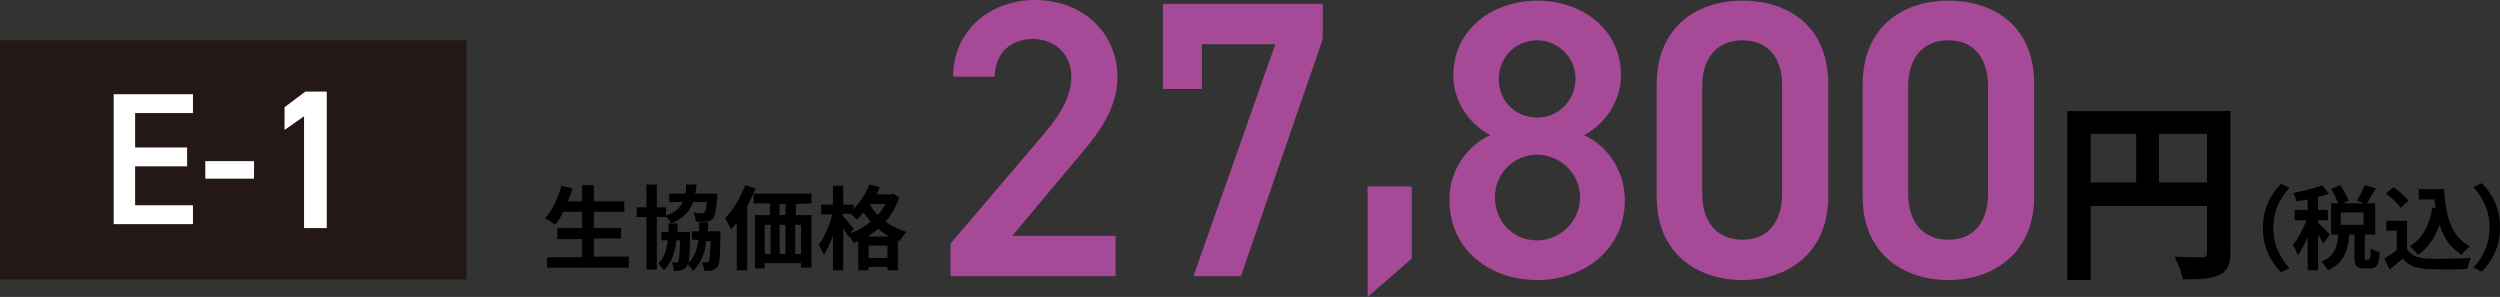
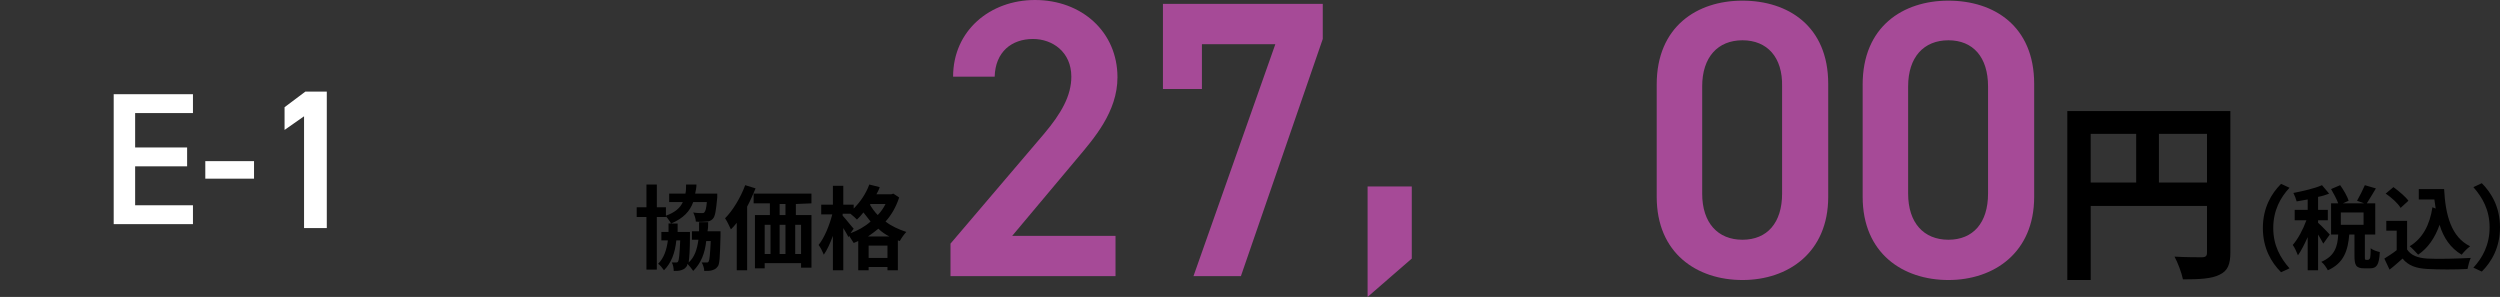
<svg xmlns="http://www.w3.org/2000/svg" version="1.1" id="レイヤー_1" x="0px" y="0px" width="384.8px" height="45.7px" viewBox="0 0 384.8 45.7" style="enable-background:new 0 0 384.8 45.7;" xml:space="preserve">
  <rect x="0" y="0" width="384.8" height="45.7" fill="#333333" stroke="none" />
  <style type="text/css">
	.st0{fill:#A64A97;}
	.st1{fill:#231815;}
	.st2{fill:#FFFFFF;}
</style>
  <g>
    <g>
-       <path d="M96.8,39.6v1.6H84.2v-1.6h5.4v-2.8h-3.8v-1.7h3.8v-2.5h-2.9c-0.4,0.8-0.8,1.5-1.3,2c-0.3-0.3-1.1-0.8-1.5-1    c1.1-1.2,2-3.1,2.5-5l1.7,0.4c-0.2,0.7-0.4,1.3-0.7,2h2.2v-2.5h1.8V31h4.7v1.6h-4.7v2.5h4.2v1.6h-4.2v2.8h5.4V39.6z" />
      <path d="M110.9,35.8c0,0,0,0.4,0,0.6c-0.1,3.1-0.1,4.4-0.5,4.7c-0.2,0.3-0.5,0.4-0.8,0.5s-0.7,0.1-1.2,0.1c0-0.4-0.2-1-0.4-1.3    c0.4,0,0.6,0,0.8,0c0.1,0,0.2,0,0.3-0.2c0.1-0.2,0.2-1,0.3-3.1h-0.7c-0.2,1.9-0.8,3.4-2,4.6c-0.2-0.3-0.6-0.8-0.9-1.1    c0,0.3-0.1,0.4-0.2,0.5c-0.2,0.3-0.5,0.4-0.8,0.5s-0.7,0.1-1.1,0.1c0-0.4-0.1-1-0.3-1.3c0.3,0,0.6,0,0.7,0s0.2,0,0.3-0.2    c0.1-0.2,0.2-1,0.3-3.2h-0.6c-0.2,2-0.8,3.5-1.9,4.6c-0.2-0.3-0.6-0.8-0.9-1c0.9-0.9,1.3-2.1,1.5-3.6h-1v-1.3h1.1    c0-0.4,0-0.8,0-1.3h0.4c-0.2-0.3-0.5-0.8-0.8-1.1v0.1h-1.4v8.1h-1.6v-8.1H98v-1.5h1.5v-3.5h1.6v3.5h1.4v1.3    c1.4-0.5,2.2-1.2,2.6-2.1H103v-1.3h2.5c0.1-0.4,0.1-0.9,0.1-1.4h1.6c0,0.5-0.1,0.9-0.2,1.4h3.4v0.6c-0.2,2-0.3,2.9-0.7,3.3    c-0.3,0.3-0.6,0.4-1,0.4c-0.3,0-0.9,0.1-1.6,0c0-0.4-0.2-1-0.4-1.4c0.5,0.1,1.1,0.1,1.3,0.1c0.2,0,0.3,0,0.4-0.1    c0.2-0.2,0.3-0.6,0.4-1.6h-2.1c-0.5,1.4-1.5,2.5-3.4,3.3h1c0,0.5,0,0.9,0,1.3h1.9c0,0,0,0.4,0,0.5c0,2.2-0.1,3.5-0.2,4.2    c0.9-0.8,1.3-2,1.5-3.5h-1v-1.3h1.1c0-0.4,0-0.9,0-1.4h1.4c0,0.5,0,0.9-0.1,1.4h2V35.8z" />
      <path d="M116.3,29c-0.4,0.9-0.8,1.9-1.3,2.8v9.8h-1.6v-7.3c-0.3,0.4-0.6,0.7-0.9,1c-0.2-0.4-0.6-1.3-0.9-1.7    c1.2-1.2,2.4-3.2,3.1-5.1L116.3,29z M122.5,31.4v1.7h2.4v8.1h-1.6v-0.7h-5.6v0.8h-1.5v-8.2h2.3v-1.8H116v-1.5h8.9v1.5L122.5,31.4    L122.5,31.4z M117.7,39.1h0.9v-4.5h-0.9V39.1z M120,34.6v4.5h0.9v-4.5H120z M120.9,31.4H120v1.7h0.9V31.4z M123.3,34.6h-0.9v4.5    h0.9V34.6z" />
      <path d="M138.4,30.4c-0.5,1.5-1.2,2.7-2.1,3.7c0.9,0.7,2,1.2,3.2,1.6c-0.3,0.3-0.8,1-1,1.4l-0.3-0.1v4.6h-1.6v-0.5h-2.9v0.5h-1.6    v-4.5c-0.2,0.1-0.5,0.2-0.7,0.3c-0.2-0.3-0.5-0.8-0.7-1.1l-0.1,0.2c-0.2-0.4-0.5-0.9-0.8-1.4v6.5h-1.6v-5.3    c-0.4,1.1-0.9,2.2-1.4,2.9c-0.2-0.5-0.5-1.1-0.8-1.5c0.9-1.1,1.7-3.1,2.1-4.7h-1.7v-1.5h1.8v-2.9h1.6v2.9h1.6v0.6    c1-1,1.9-2.3,2.4-3.7l1.6,0.4c-0.1,0.4-0.3,0.7-0.5,1.1h2.3l0.3-0.1L138.4,30.4z M130.9,35.9c1.1-0.4,2.2-1,3.1-1.8    c-0.4-0.5-0.7-0.9-1.1-1.4c-0.3,0.4-0.7,0.8-1,1.1c-0.2-0.2-0.6-0.6-1-0.9h-1.2v0.3c0.4,0.4,1.4,1.7,1.7,2L130.9,35.9z     M136.9,36.4c-0.6-0.3-1.2-0.7-1.7-1.2c-0.5,0.4-1,0.8-1.6,1.2H136.9z M136.6,39.7v-1.9h-2.9v1.9H136.6z M134,31.4l-0.1,0.1    c0.3,0.5,0.7,1.1,1.2,1.6c0.5-0.5,0.9-1.1,1.2-1.7H134z" />
      <path class="st0" d="M171.6,42.5h-25.3v-5l14.4-16.9c2.7-3.2,4.2-5.9,4.2-8.8C164.9,8,162,6,159,6c-3.3,0-5.8,2-5.9,5.8h-6.4    c0-7.1,5.7-11.8,12.6-11.8c7.2,0,12.7,4.9,12.7,11.9c0,5.3-3.6,9.4-6.3,12.6l-9.9,11.8h15.9v6.2H171.6z" />
      <path class="st0" d="M179,13.6v-13h24.6V6L191,42.5h-7.3l12.6-35.7H185v6.9h-6V13.6z" />
      <path class="st0" d="M217.3,39.8l-6.8,5.9v-17h6.8V39.8z" />
-       <path class="st0" d="M229.4,20.8c-3.3-1.7-5.7-5.2-5.7-9.2c0-7.2,6.2-11.5,12.9-11.5c6.8,0,12.9,4.3,12.9,11.5    c0,3.9-2.4,7.5-5.7,9.2c3.4,1.5,6.3,5.3,6.3,10c0,7.6-6.3,12.3-13.5,12.3s-13.5-4.6-13.5-12.3C223,26.1,226.1,22.2,229.4,20.8z     M236.6,37c3.6,0,6.6-3,6.6-6.6c0-4.1-3.5-6.6-6.6-6.6c-3.2,0-6.5,2.5-6.5,6.6C230.1,34,232.8,37,236.6,37z M236.6,18.1    c3.3,0,5.9-2.7,5.9-6s-2.7-5.9-5.9-5.9c-3.3,0-5.9,2.6-5.9,5.9C230.6,15.4,233.2,18.1,236.6,18.1z" />
      <path class="st0" d="M268.2,43.1c-7,0-13.2-4.1-13.2-12.8V13c0-8.9,6.2-12.9,13.2-12.9s13.2,3.9,13.2,12.8v17.4    C281.4,38.9,275.2,43.1,268.2,43.1z M268.2,6.2c-3.8,0-6.2,2.6-6.2,7.1v16.5c0,4.5,2.4,7.1,6.2,7.1c3.8,0,6.1-2.6,6.1-7.1V13.3    C274.4,8.8,272,6.2,268.2,6.2z" />
      <path class="st0" d="M299.9,43.1c-7,0-13.2-4.1-13.2-12.8V13c0-8.9,6.2-12.9,13.2-12.9s13.2,3.9,13.2,12.8v17.4    C313.1,38.9,306.9,43.1,299.9,43.1z M299.9,6.2c-3.8,0-6.2,2.6-6.2,7.1v16.5c0,4.5,2.4,7.1,6.2,7.1c3.8,0,6.1-2.6,6.1-7.1V13.3    C306,8.8,303.7,6.2,299.9,6.2z" />
      <path d="M343.3,38.8c0,1.9-0.4,2.9-1.7,3.5c-1.2,0.6-3,0.7-5.6,0.7c-0.2-1-0.8-2.6-1.3-3.5c1.7,0.1,3.6,0.1,4.2,0.1    s0.8-0.2,0.8-0.7v-7.2h-17.9v11.4h-3.6v-26h25.1V38.8z M321.8,28.1h7v-7.5h-7V28.1z M339.7,28.1v-7.5h-7.4v7.5H339.7z" />
      <path d="M351.1,28.3l1.3,0.6c-1.4,1.5-2.5,3.5-2.5,6.2c0,2.7,1.1,4.6,2.5,6.2l-1.3,0.6c-1.5-1.5-2.8-3.7-2.8-6.8    S349.6,29.8,351.1,28.3z" />
      <path d="M357.6,37.5c-0.2-0.4-0.5-0.9-0.8-1.4v5.5h-1.6v-5.1c-0.5,1.1-1,2.1-1.5,2.8c-0.2-0.5-0.5-1.2-0.8-1.6    c0.8-0.9,1.6-2.4,2.1-3.8h-1.8v-1.6h2v-1.6c-0.6,0.1-1.2,0.2-1.7,0.3c-0.1-0.4-0.3-0.9-0.5-1.3c1.5-0.3,3.3-0.7,4.4-1.2l1.1,1.3    c-0.5,0.2-1.1,0.4-1.7,0.5v2h1.5v1.6h-1.5v0.4c0.4,0.3,1.5,1.5,1.8,1.8L357.6,37.5z M364.6,39.9c0.2,0,0.3-0.2,0.3-1.7    c0.3,0.3,1,0.5,1.4,0.6c-0.1,2-0.5,2.5-1.5,2.5h-0.9c-1.3,0-1.5-0.5-1.5-2v-3.2h-0.8c-0.2,2.4-0.8,4.4-3.3,5.5    c-0.2-0.4-0.6-1-1-1.3c2.1-0.9,2.5-2.4,2.6-4.2h-1.1v-4.8h1.1c-0.2-0.6-0.7-1.5-1.1-2.2l1.4-0.6c0.5,0.7,1.1,1.7,1.3,2.4l-0.9,0.4    h3.3l-1.1-0.4c0.4-0.7,0.9-1.7,1.2-2.4l1.7,0.5c-0.5,0.8-1,1.7-1.4,2.3h1.3v4.8H364v3.4c0,0.4,0,0.5,0.2,0.5h0.4V39.9z     M363.8,32.7h-3.5v1.9h3.5V32.7z" />
      <path d="M370.5,38.4c0.6,0.9,1.6,1.3,3.1,1.4c1.6,0.1,4.8,0,6.7-0.1c-0.2,0.4-0.4,1.2-0.5,1.7c-1.7,0.1-4.5,0.1-6.2,0    s-2.9-0.5-3.8-1.6c-0.6,0.5-1.2,1.1-2,1.7l-0.8-1.7c0.6-0.4,1.3-0.8,1.9-1.3v-3h-1.6V34h3.2L370.5,38.4L370.5,38.4z M369.5,32    c-0.4-0.7-1.4-1.6-2.3-2.2l1.2-1c0.8,0.6,1.9,1.5,2.3,2.1L369.5,32z M374.9,32.1c-0.1-0.5-0.1-0.9-0.2-1.4h-2.4v-1.6h3.9    c0.2,4,1.1,7.4,4,8.8c-0.4,0.3-1,0.9-1.3,1.3c-1.7-1-2.8-2.6-3.4-4.6c-0.7,2-1.8,3.6-3.3,4.6c-0.3-0.3-0.9-1-1.3-1.3    c2-1.2,3.1-3.3,3.5-6L374.9,32.1z" />
      <path d="M382,41.8l-1.3-0.6c1.4-1.5,2.5-3.5,2.5-6.2s-1.1-4.6-2.5-6.2l1.3-0.6c1.5,1.5,2.8,3.7,2.8,6.8S383.5,40.3,382,41.8z" />
    </g>
  </g>
  <g>
    <g>
-       <rect y="6.2" class="st1" width="71.8" height="36.8" />
-     </g>
+       </g>
    <g>
      <path class="st2" d="M29.7,14.5v2.9h-8.9v5.3h8v2.9h-8v6h8.9v2.9H17.5v-20C17.5,14.5,29.7,14.5,29.7,14.5z" />
      <path class="st2" d="M31.6,24.8h7.5v2.7h-7.5C31.6,27.5,31.6,24.8,31.6,24.8z" />
      <path class="st2" d="M50.3,35.1h-3.5V17.9l-3,2.1v-3.5l3.2-2.4h3.3V35.1z" />
    </g>
  </g>
</svg>